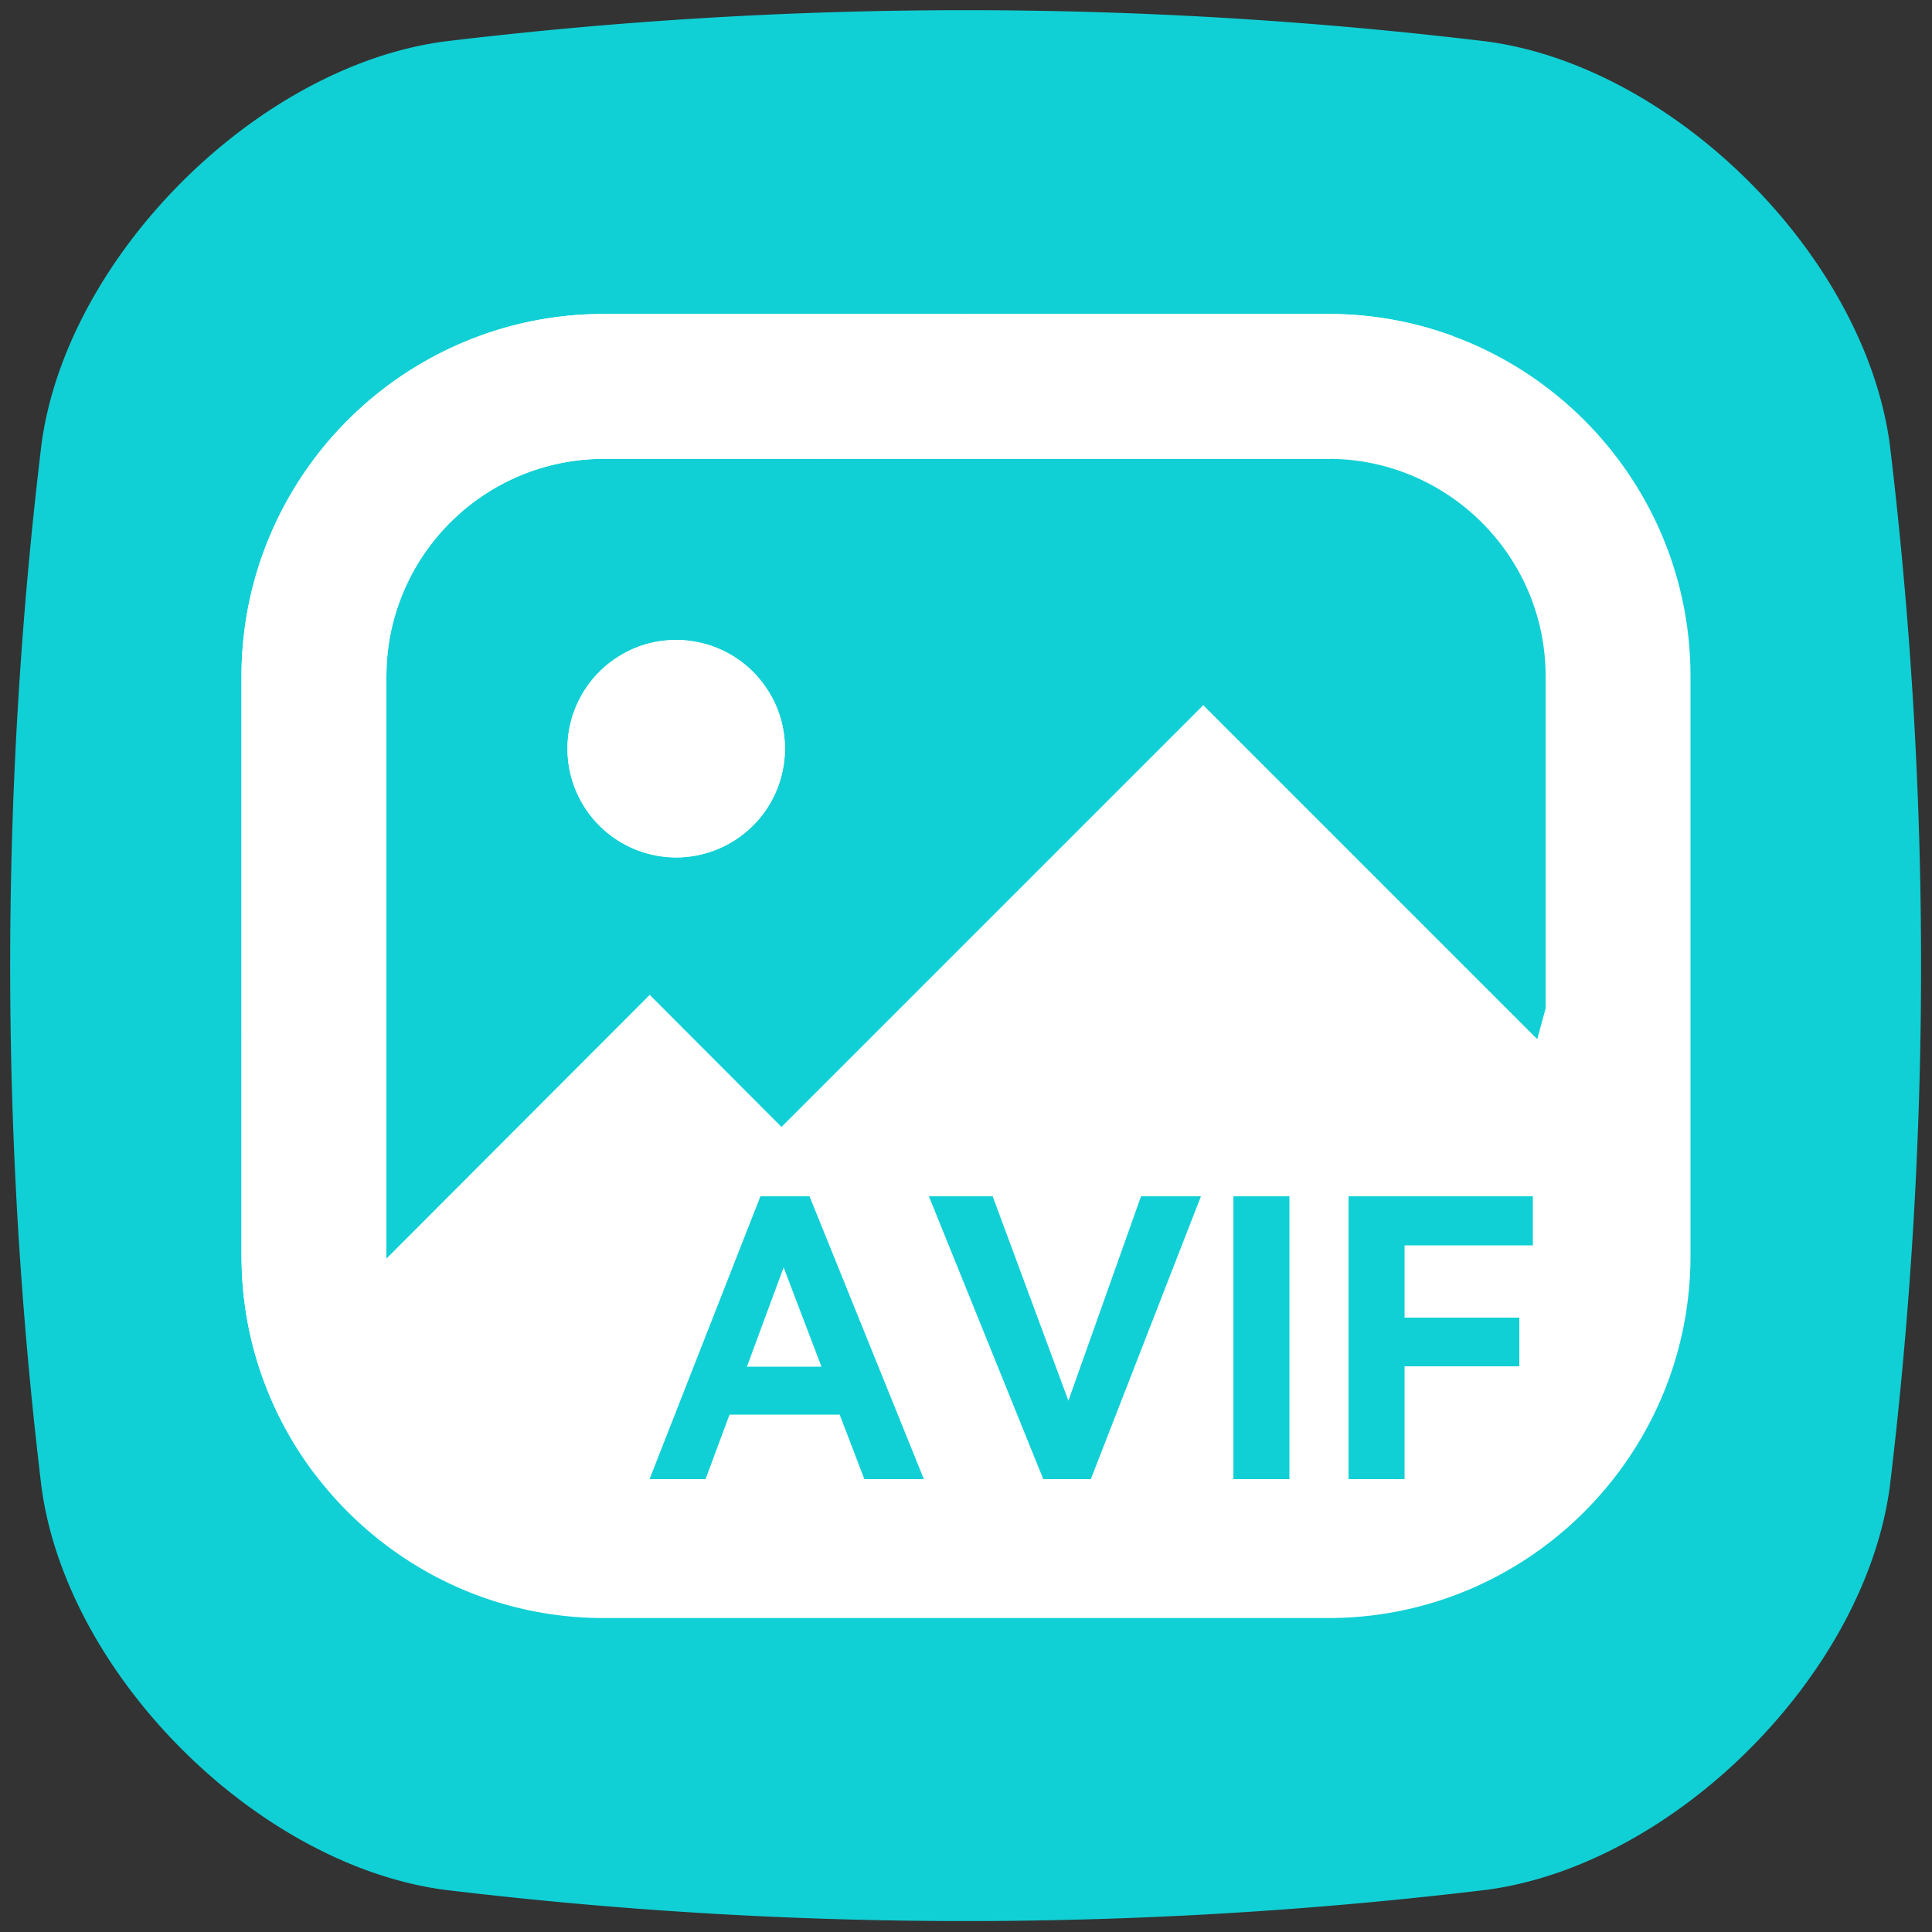
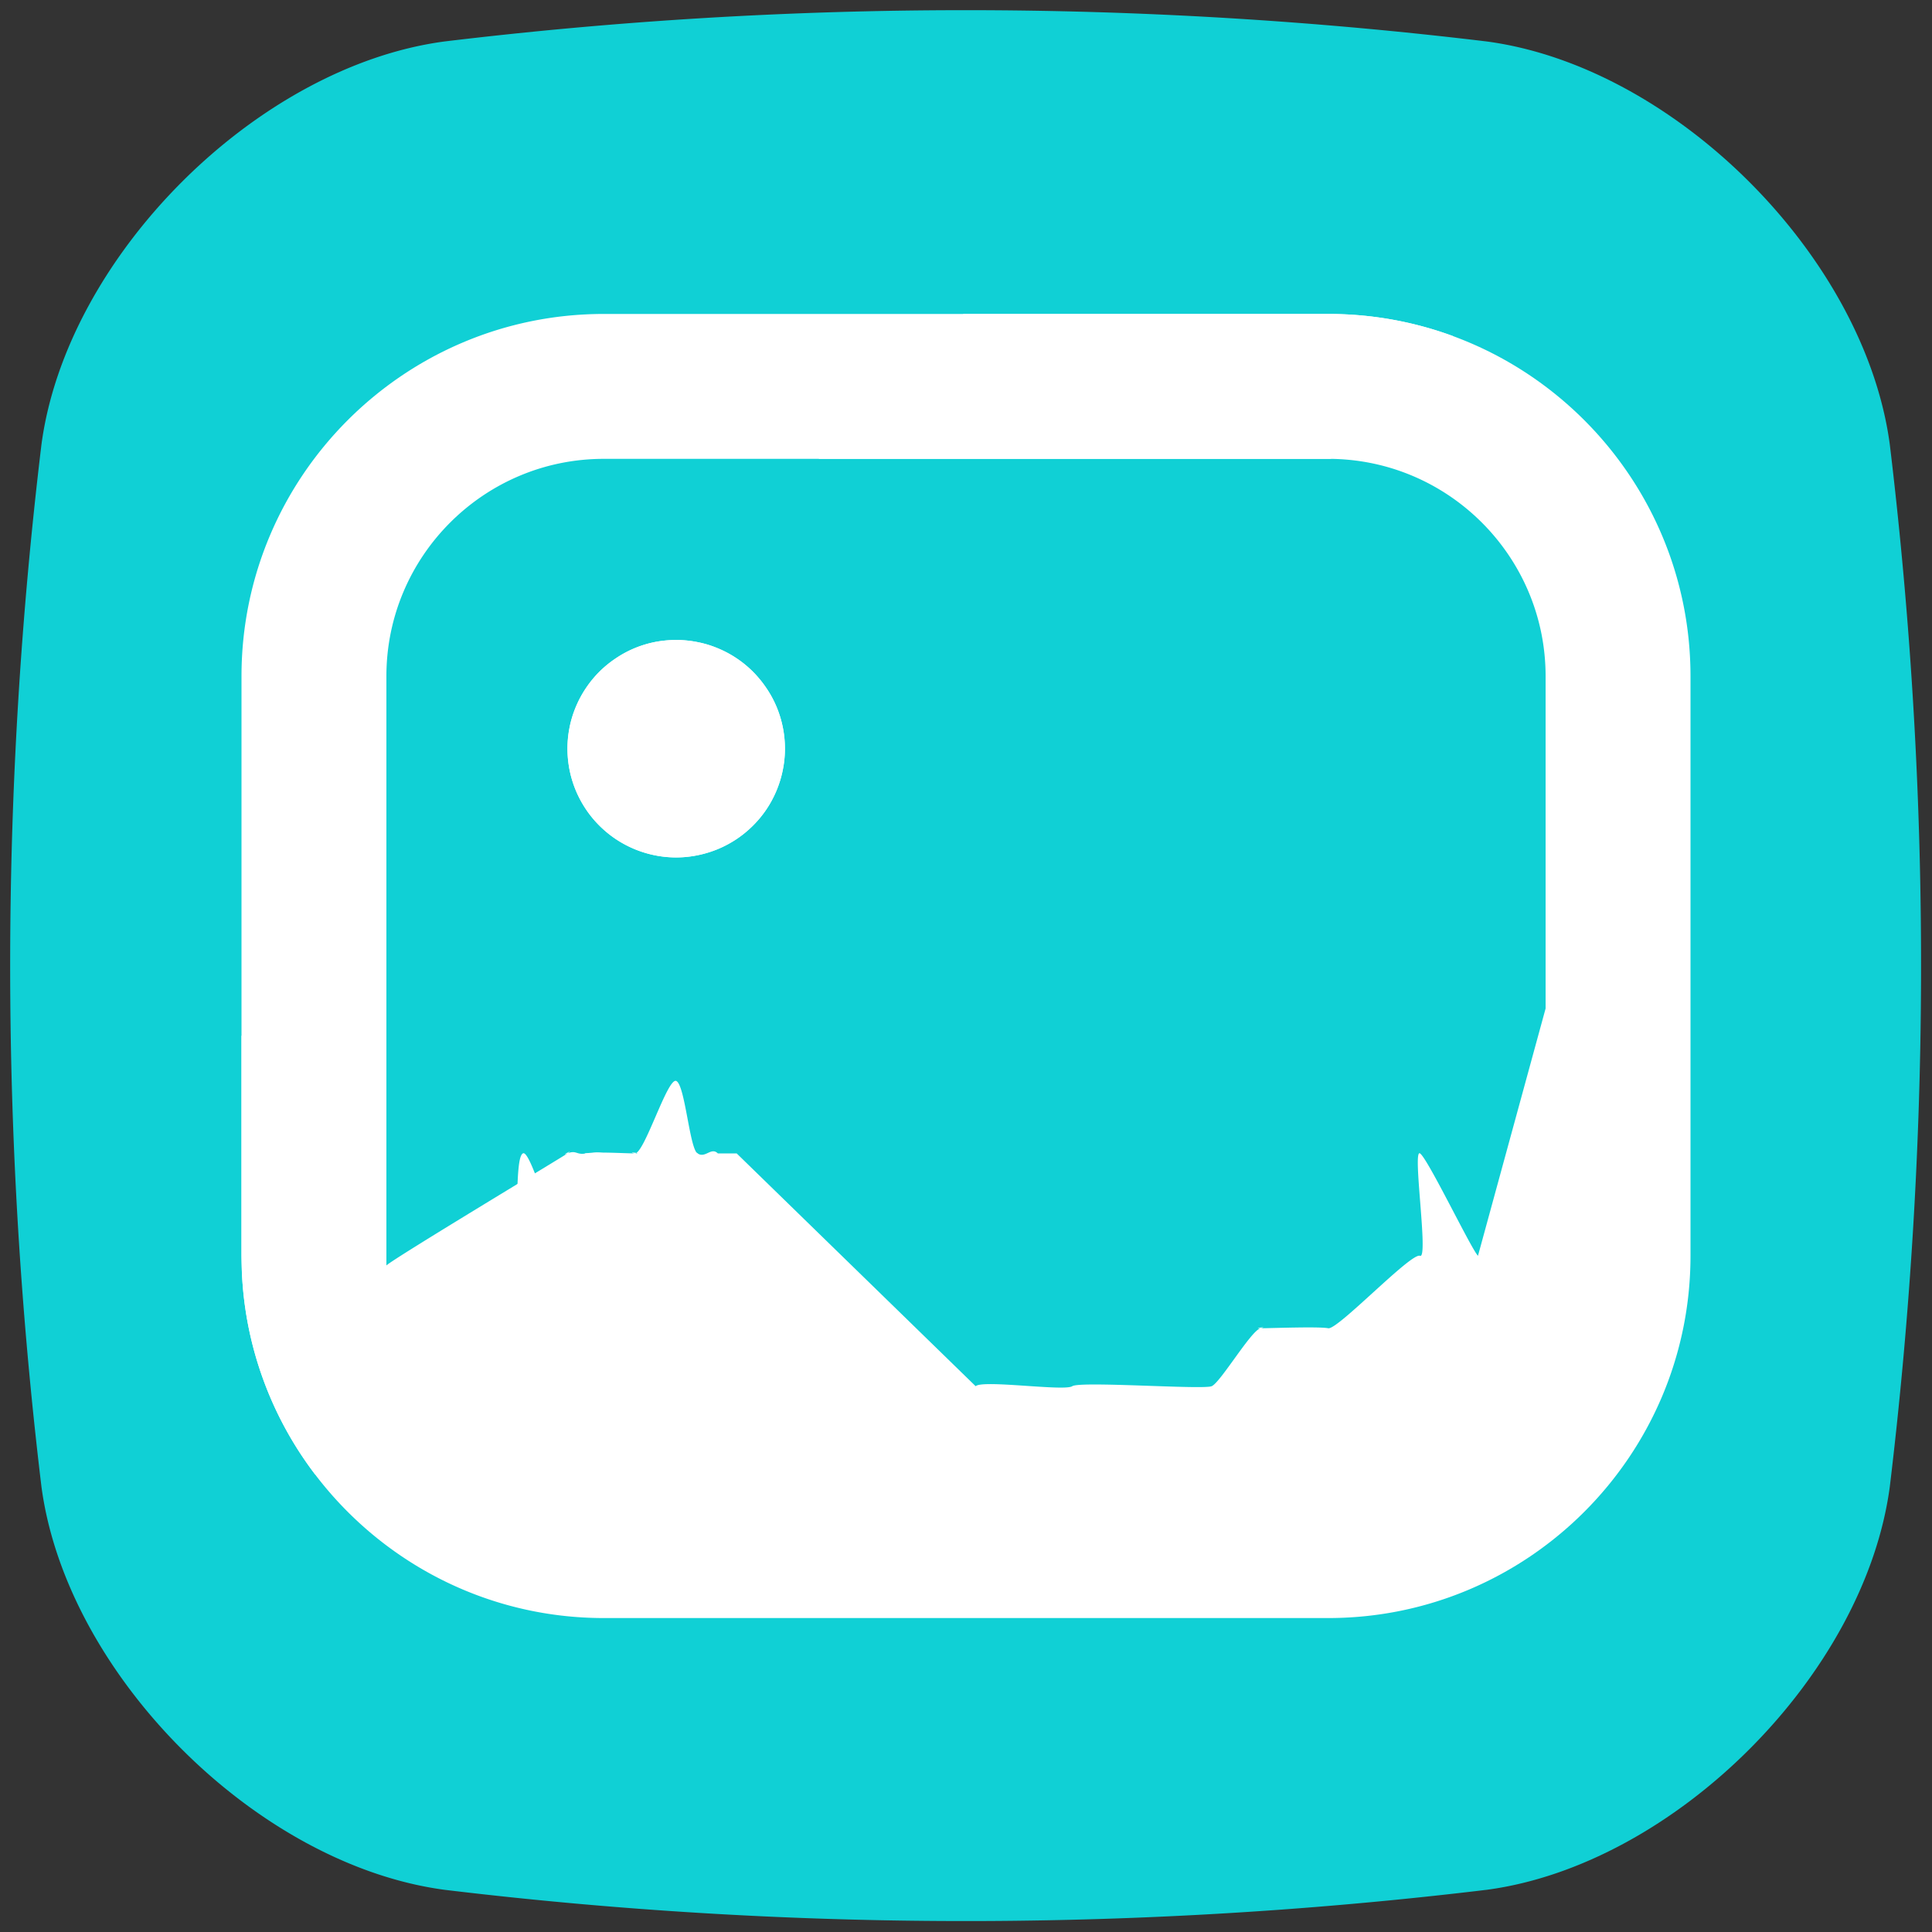
<svg xmlns="http://www.w3.org/2000/svg" width="200" height="200" viewBox="0 0 200 200" fill="none">
  <rect x="0" y="0" width="200" height="200" fill="#333333" stroke="none" />
  <g clip-path="url(#clip-path-28_790)">
    <g mask="url(#mask-28_792)">
      <path d="M153.907 195.631a451.045 451.045 0 0 1-80.971 2.425c-9-.539-17.975-1.347-26.926-2.425-19.453-2.604-39.12-22.271-41.718-41.724a450.797 450.797 0 0 1-2.428-80.971c.54-9 1.35-17.975 2.428-26.926C6.89 26.559 26.557 6.89 46.01 4.293a450.9 450.9 0 0 1 107.897 0c19.453 2.599 39.12 22.266 41.724 41.718a451.062 451.062 0 0 1 2.425 80.971 450.25 450.25 0 0 1-2.425 26.926c-2.604 19.453-22.271 39.12-41.724 41.724v-.001z" fill="#10D0D5" />
    </g>
    <g mask="url(#mask-28_792)">
      <path d="M137.5 32.5h-75C41.823 32.5 25 49.323 25 70v60c0 20.677 16.823 37.5 37.5 37.5h75c20.677 0 37.5-16.823 37.5-37.5V70c0-20.677-16.823-37.5-37.5-37.5zm-75 15h75c12.407 0 22.5 10.094 22.5 22.5v34.4l-7 25.6c-.698-.693-5.182-10.053-6-10.6-.823-.547.911 10.975 0 10.6s-8.531 7.693-9.5 7.5c-.969-.193-6.016 0-7 0s.969-.193 0 0-4.159 5.625-5.07 6c-.911.375-13.607-.547-14.43 0-.818.547-9.302-.693-10 0l-24.74-24.1h-1.95c-.698-.693-1.292.547-2.11 0-.823-.547-1.288-7.125-2.2-7.5-.912-.375-3.341 7.693-4.31 7.5-.969-.193.994 0 .01 0s-4.081-.193-5.05 0c-.969.193-.989-.375-1.9 0-.911.375.823-.547 0 0-.818.547-18.052 10.907-18.75 11.6V70c0-12.406 10.094-22.5 22.5-22.5zm-3.75 30c0-.74.074-1.47.22-2.2.14-.724.354-1.428.64-2.11a11 11 0 0 1 1.04-1.94c.41-.616.877-1.186 1.4-1.71.526-.52 1.096-.979 1.71-1.39a10.869 10.869 0 0 1 1.94-1.05 11.43 11.43 0 0 1 2.11-.64c.724-.14 1.466-.21 2.2-.21.74 0 1.466.074 2.19.22.724.14 1.428.354 2.11.64a11.087 11.087 0 0 1 3.65 2.44c.52.526.989 1.096 1.4 1.71a11.16 11.16 0 0 1 1.68 4.05 11 11 0 0 1 0 4.39 11.43 11.43 0 0 1-.64 2.11c-.284.683-.63 1.334-1.04 1.95-.412.614-.88 1.18-1.4 1.7-.52.52-1.085.989-1.7 1.4-.615.406-1.268.759-1.95 1.04a11.49 11.49 0 0 1-3.755.846 11.162 11.162 0 0 1-4.865-.846 11.36 11.36 0 0 1-3.65-2.44 11.175 11.175 0 0 1-1.39-1.7 11.135 11.135 0 0 1-1.69-4.06c-.14-.73-.21-1.46-.21-2.2z" fill="#FFF" />
    </g>
    <g mask="url(#mask-28_792)">
-       <path d="M160 108.44v38.21H40v-16.36l27.26-27.3 13.64 13.67L124.56 73 160 108.44z" fill="#FFF" />
-     </g>
+       </g>
    <g mask="url(#mask-28_792)">
      <path d="M40 92.24V132c.698-.693 13-.33 13-4.5.823-.547.239-7.735 1.15-8.11.912-.375 3.841 10.803 4.81 10.61.969-.193.696-10.61 1.68-10.61s.891-.193 1.86 0c.969.193-.911 10.235 0 10.61s-.823-8.047 0-7.5c.818.547 9.002-3.803 9.7-3.11l4.05 3.11-43.62 30.14a36.942 36.942 0 0 1-5.41-9.92 36.94 36.94 0 0 1-2.18-11.09L25 130v-22.76l15-15zm30-25.99c.74 0 1.47.074 2.2.22.724.14 1.428.354 2.11.64.681.282 1.328.629 1.94 1.04.615.406 1.184.88 1.71 1.4.52.526.979 1.096 1.39 1.71a10.81 10.81 0 0 1 1.05 1.94c.281.682.494 1.386.64 2.11.14.724.21 1.466.21 2.2 0 .74-.074 1.466-.22 2.19a10.68 10.68 0 0 1-.64 2.11 11.09 11.09 0 0 1-2.44 3.65c-.526.52-1.096.989-1.71 1.4a11.16 11.16 0 0 1-4.05 1.68 11 11 0 0 1-4.39 0 11.43 11.43 0 0 1-2.11-.64 11.456 11.456 0 0 1-1.95-1.04c-.614-.412-1.18-.88-1.7-1.4-.52-.52-.989-1.085-1.4-1.7a11.456 11.456 0 0 1-1.04-1.95 11.43 11.43 0 0 1-.846-3.755 11.162 11.162 0 0 1 .846-4.865 11.36 11.36 0 0 1 2.44-3.65c.521-.52 1.088-.983 1.7-1.39a11.135 11.135 0 0 1 4.06-1.69c.73-.14 1.46-.21 2.2-.21zm67.5-33.75c4.552 0 8.928.815 12.96 2.31l-12.7 12.69H84.74l15-15h37.76z" fill="#FFF" />
    </g>
    <g mask="url(#mask-28_792)">
-       <path d="M99.74 32.5l-15 15H62.5a22.18 22.18 0 0 0-4.224.406 22.24 22.24 0 0 0-7.854 3.125 21.897 21.897 0 0 0-3.35 2.605 22.6 22.6 0 0 0-2.801 3.192 22.001 22.001 0 0 0-2.151 3.662 22.635 22.635 0 0 0-1.432 3.994 22.819 22.819 0 0 0-.652 4.198L40 70v22.24l-15 15V70c0-1.193.057-2.385.177-3.573.115-1.189.285-2.37.51-3.542.23-1.171.51-2.328.85-3.474a37.994 37.994 0 0 1 2.667-6.63 38.13 38.13 0 0 1 3.874-6.005 38.515 38.515 0 0 1 2.35-2.698 39.925 39.925 0 0 1 2.593-2.464 38.249 38.249 0 0 1 2.818-2.203 36.47 36.47 0 0 1 3.015-1.927 38.002 38.002 0 0 1 6.505-2.953 39.355 39.355 0 0 1 3.438-1c1.161-.276 2.333-.5 3.516-.666a37.118 37.118 0 0 1 3.562-.329L62.5 32.5h37.24z" fill="#FFF" />
-     </g>
-     <path fill="#10D0D5" d="M83.8 123.84l11.84 29.28h-6.16l-2.56-6.68h-11.4l-2.48 6.68h-5.8l11.48-29.28h5.08zm1.24 17.64l-3.92-10.28-3.8 10.28h7.72zm17.72-17.64L110.6 145l7.52-21.16h6.2l-11.4 29.28H108l-11.84-29.28h6.6zm30.72 29.28h-5.8v-29.28h5.8v29.28zm6.12-29.28h19.08v5.08H145.4v7.48h11.88v5.04H145.4v11.68h-5.8v-29.28z" />
+       </g>
  </g>
  <defs>
    <clipPath id="clip-path-28_790">
      <path d="M0 200h200V0H0v200z" fill="#fff" />
    </clipPath>
    <mask id="mask-28_792" style="mask-type:alpha" maskUnits="userSpaceOnUse">
      <path d="M0 200h200V0H0v200z" fill="#FFF" />
    </mask>
  </defs>
</svg>